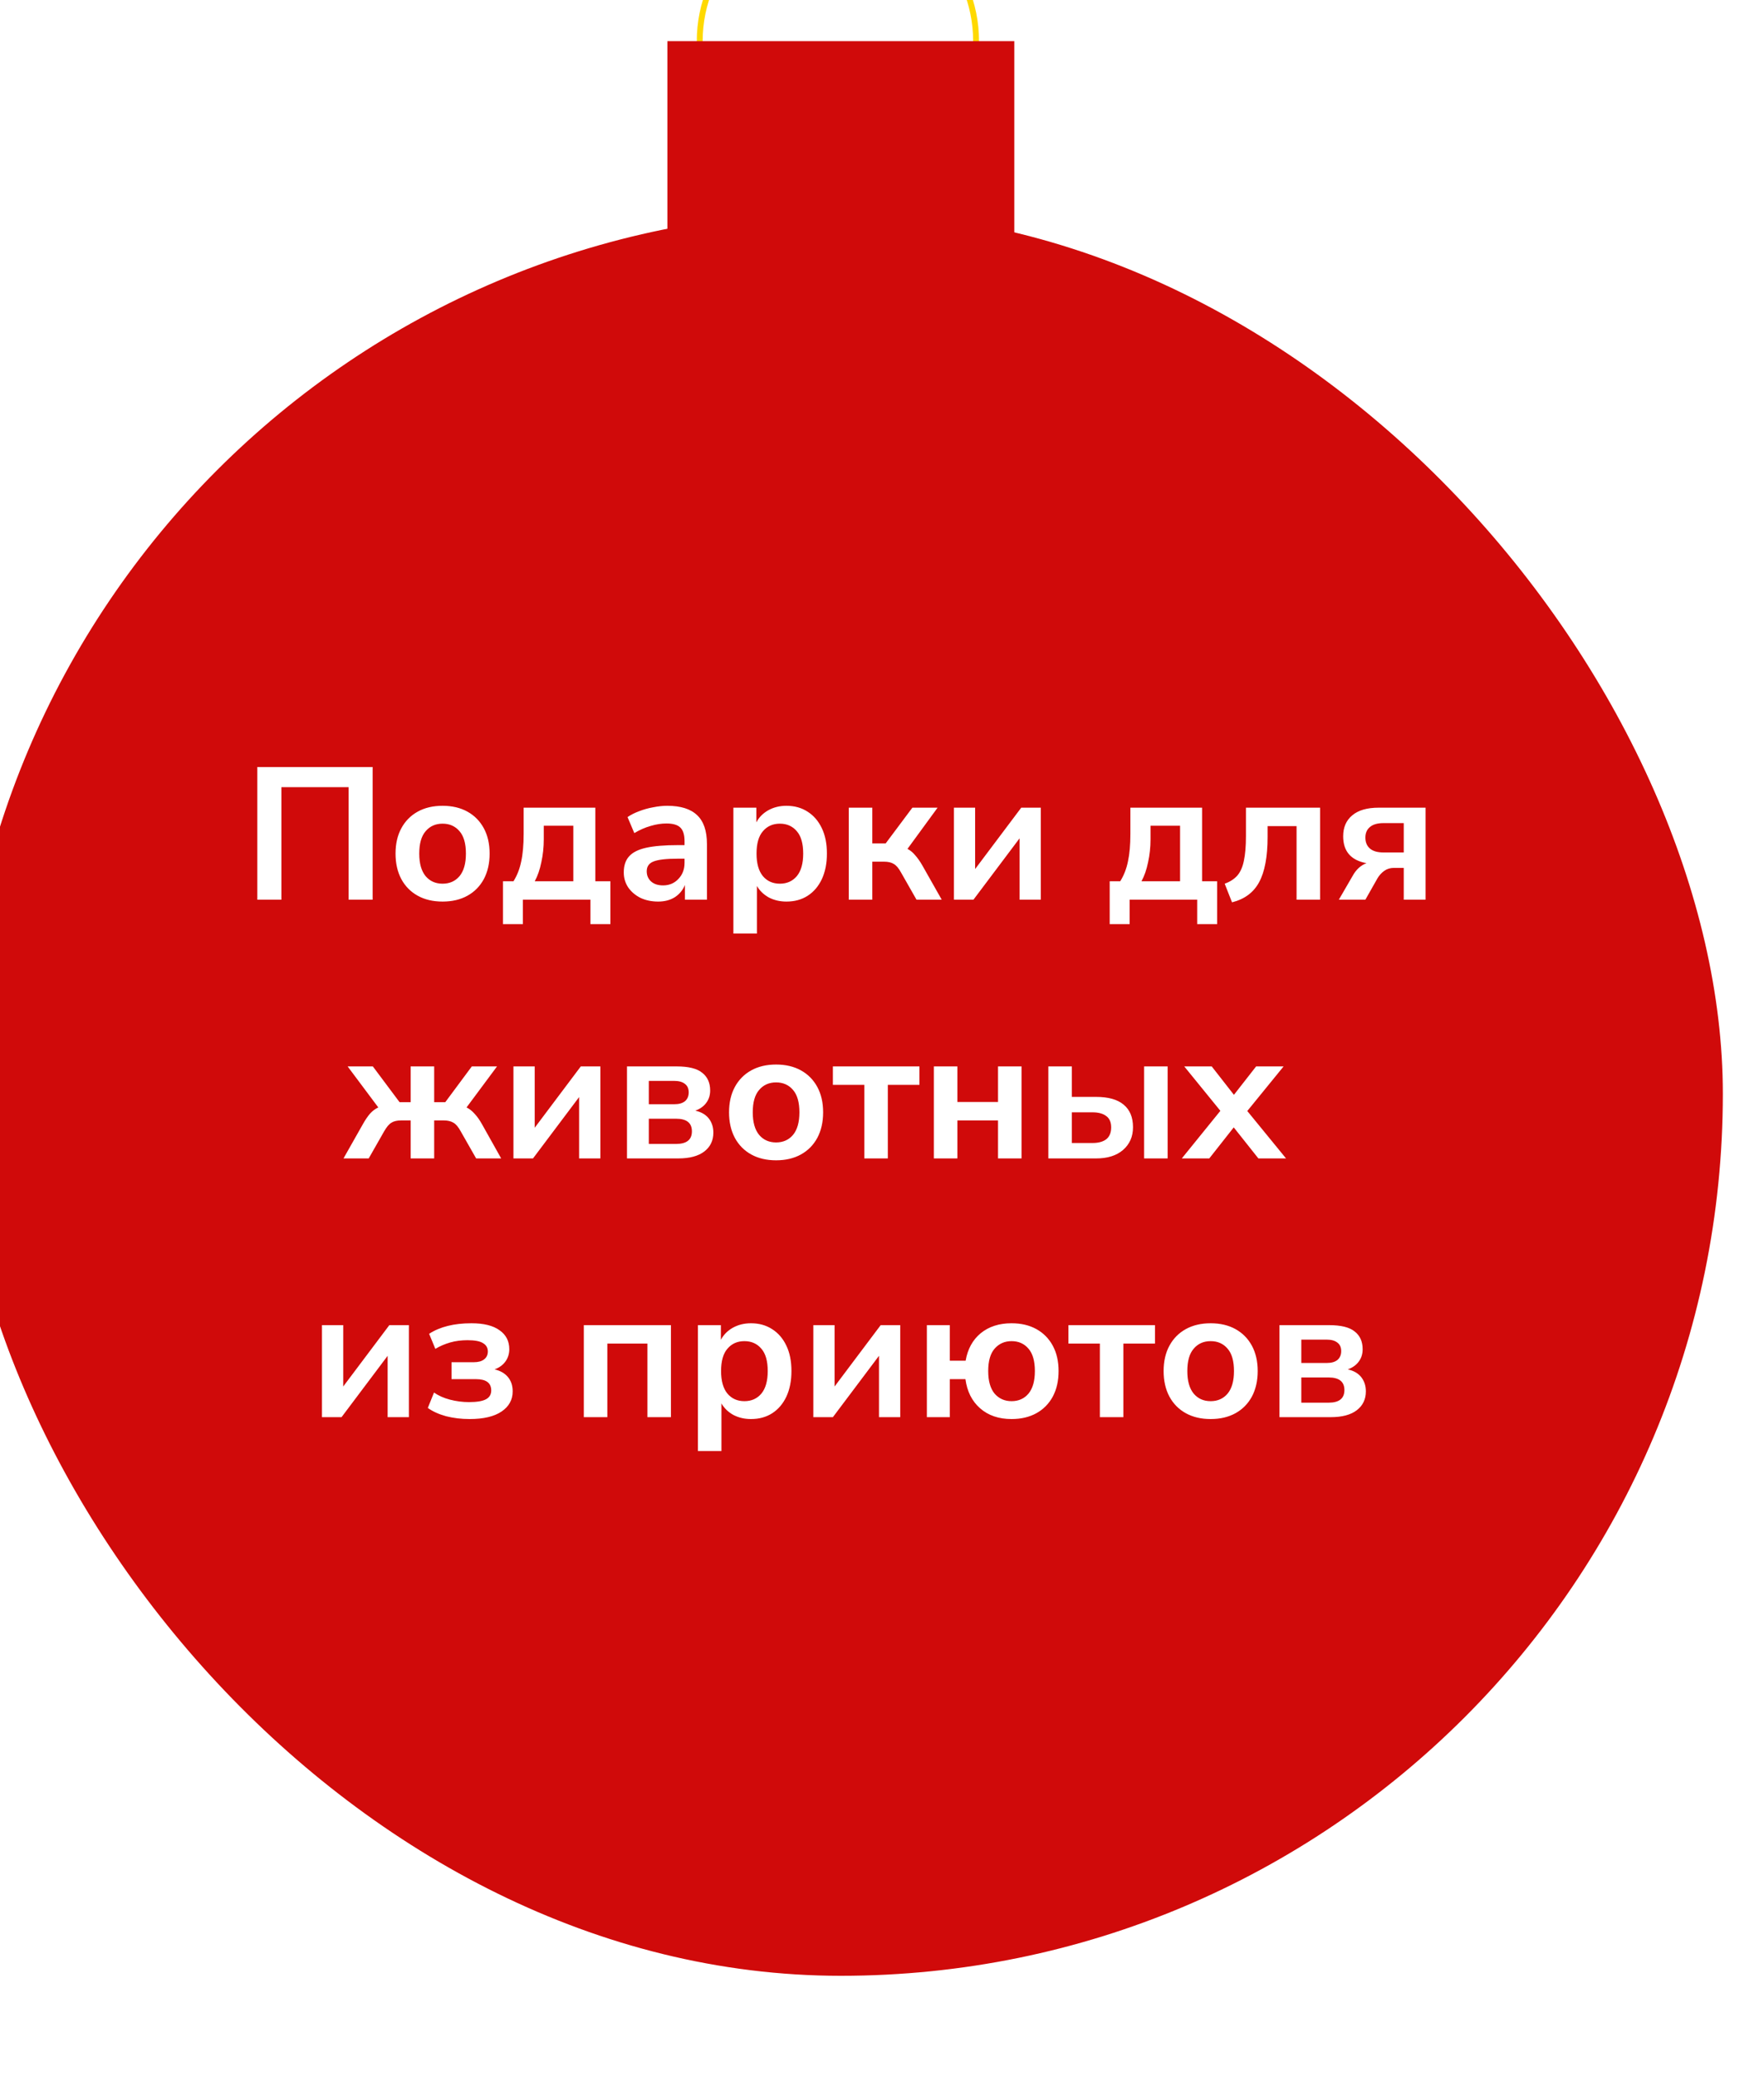
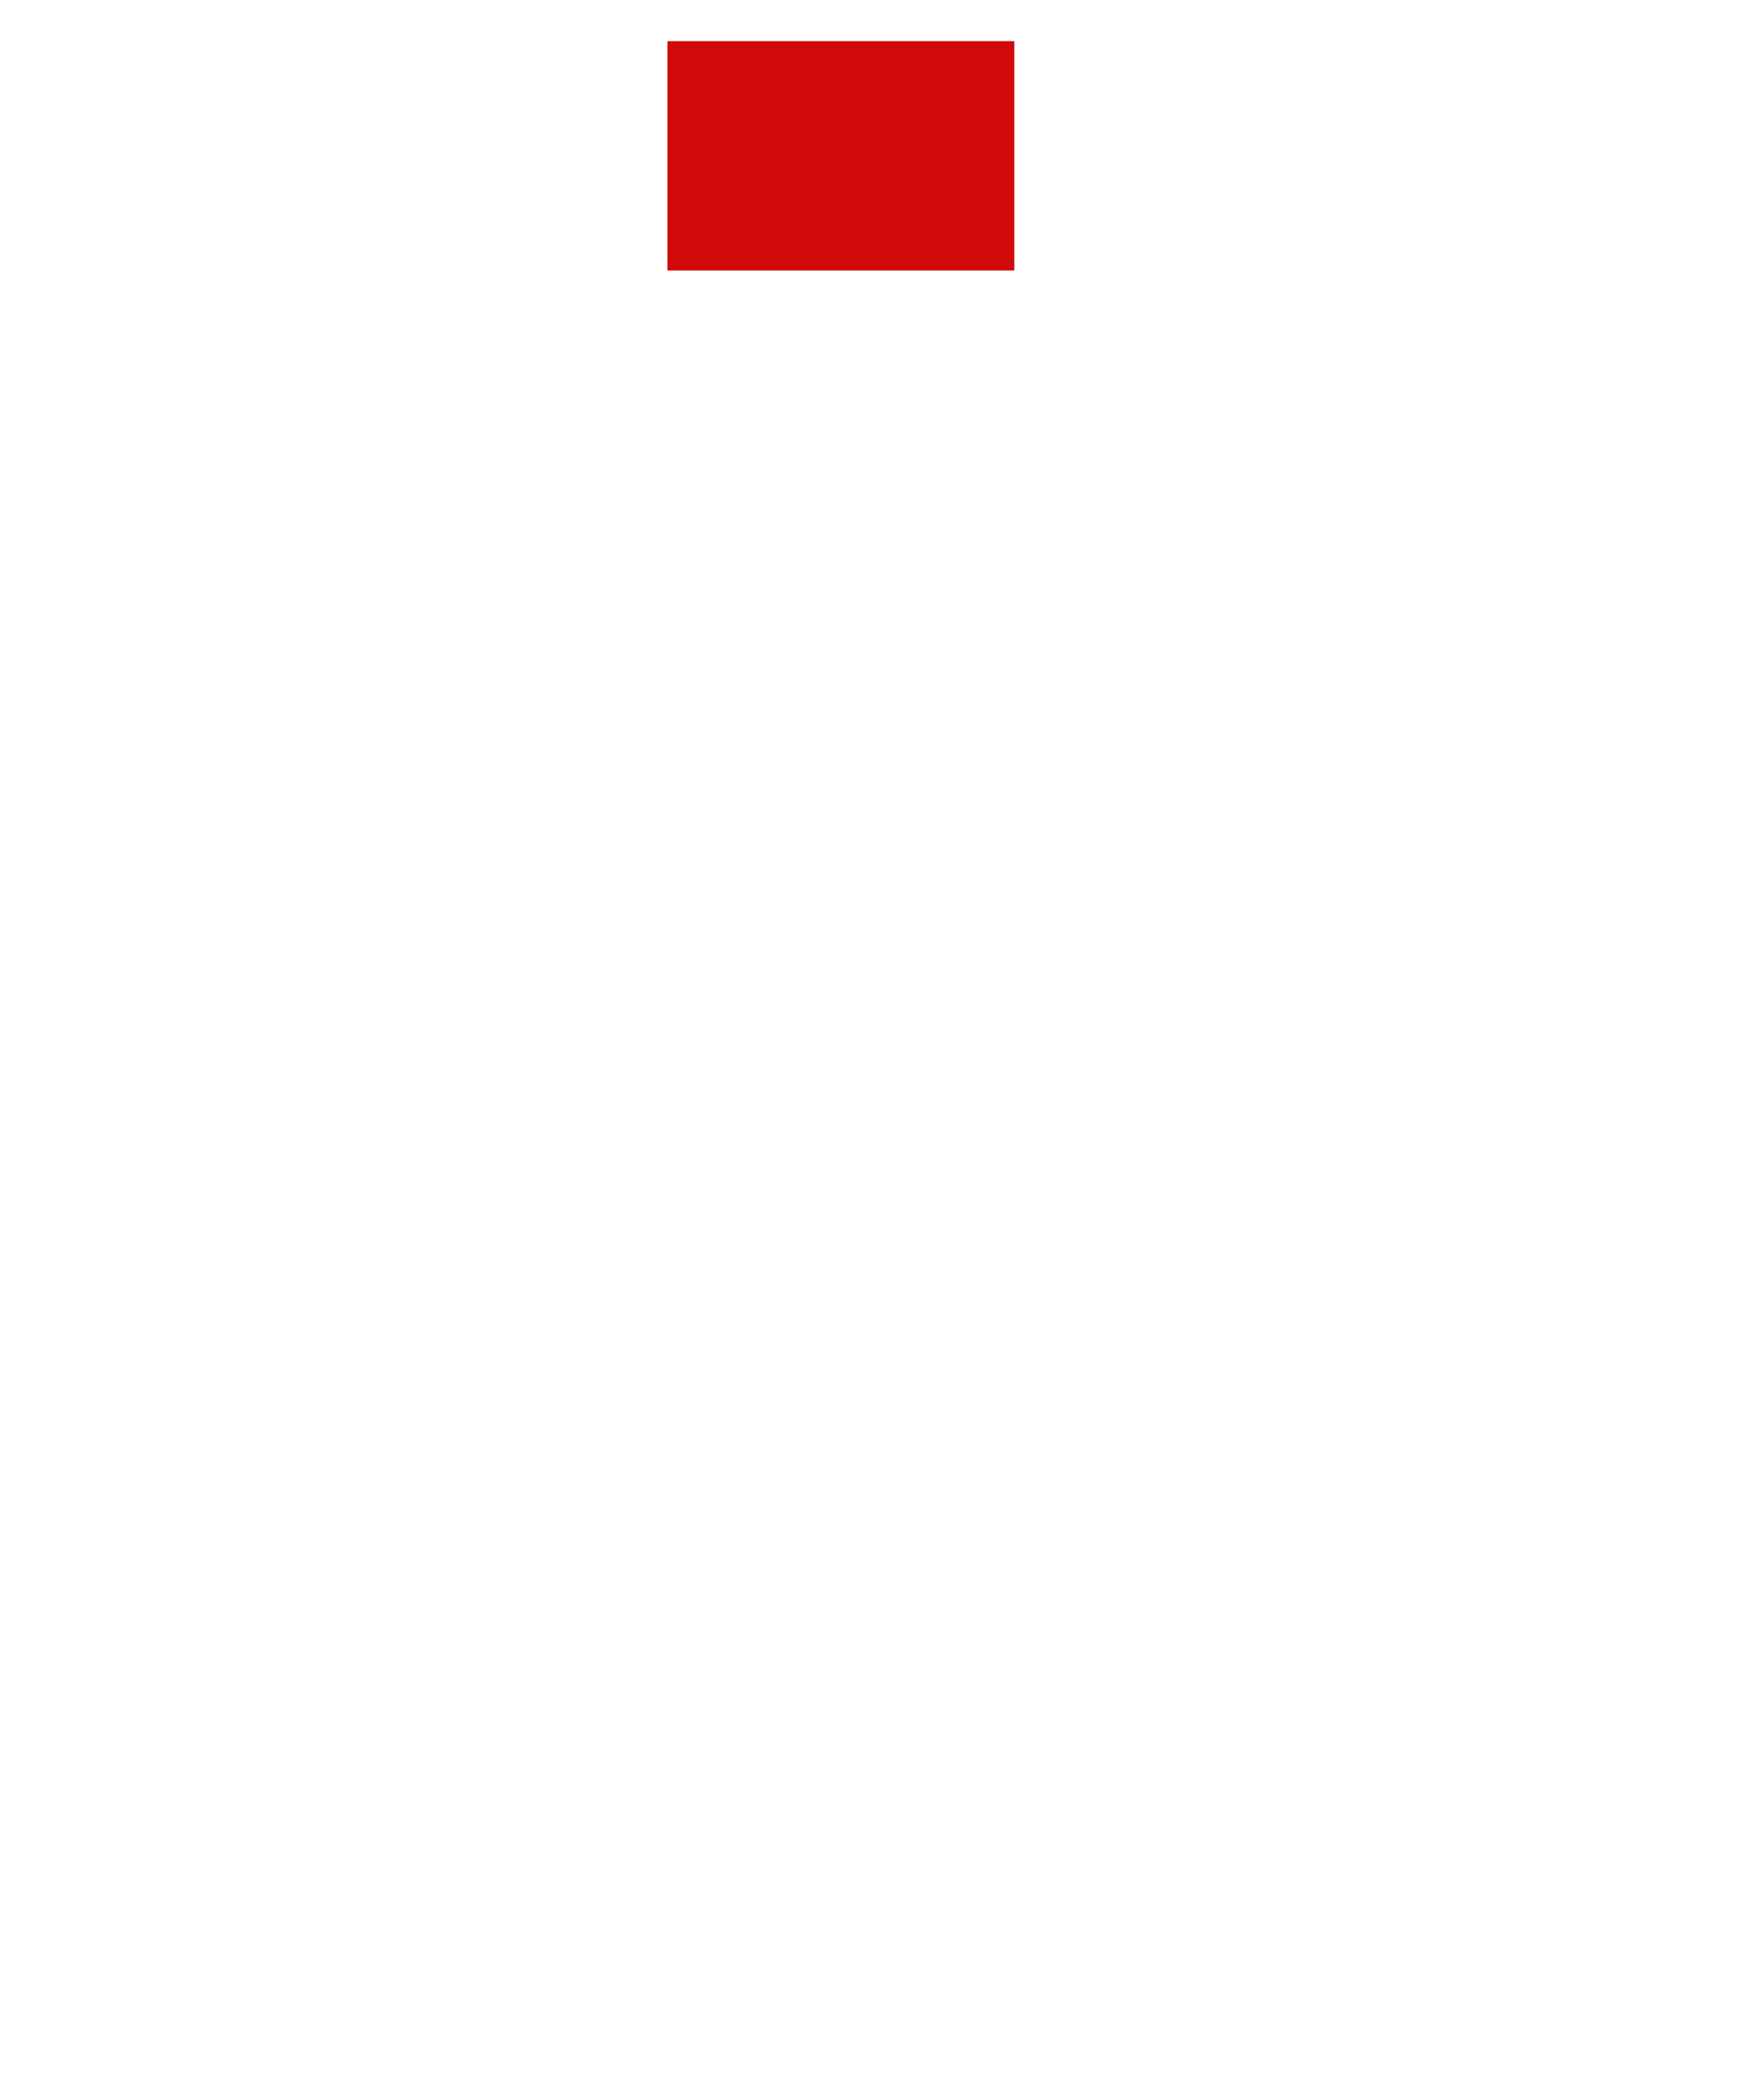
<svg xmlns="http://www.w3.org/2000/svg" width="300" height="353" viewBox="0 0 300 353" fill="none">
  <g filter="url(#filter0_ii_4_46)">
-     <circle cx="149.5" cy="24" r="23.5" stroke="#FFD900" />
    <rect x="120.5" y="24" width="59" height="39" fill="#D00A0A" />
-     <rect y="53" width="300" height="300" rx="150" fill="#D00A0A" />
    <path d="M50.761 170V147.44H70.377V170H66.281V150.864H54.857V170H50.761ZM82.268 170.32C80.647 170.32 79.239 169.989 78.044 169.328C76.85 168.667 75.921 167.728 75.26 166.512C74.599 165.275 74.268 163.824 74.268 162.16C74.268 160.496 74.599 159.056 75.26 157.84C75.921 156.624 76.85 155.685 78.044 155.024C79.239 154.363 80.647 154.032 82.268 154.032C83.889 154.032 85.297 154.363 86.492 155.024C87.687 155.685 88.615 156.624 89.276 157.84C89.938 159.056 90.268 160.496 90.268 162.16C90.268 163.824 89.938 165.275 89.276 166.512C88.615 167.728 87.687 168.667 86.492 169.328C85.297 169.989 83.889 170.32 82.268 170.32ZM82.268 167.28C83.463 167.28 84.423 166.853 85.148 166C85.874 165.125 86.236 163.845 86.236 162.16C86.236 160.453 85.874 159.184 85.148 158.352C84.423 157.499 83.463 157.072 82.268 157.072C81.073 157.072 80.114 157.499 79.388 158.352C78.663 159.184 78.3 160.453 78.3 162.16C78.3 163.845 78.663 165.125 79.388 166C80.114 166.853 81.073 167.28 82.268 167.28ZM92.535 174.16V166.864H94.327C94.946 165.883 95.383 164.763 95.639 163.504C95.916 162.245 96.055 160.677 96.055 158.8V154.352H108.247V166.864H110.807V174.16H107.415V170H95.927V174.16H92.535ZM97.943 166.864H104.503V157.424H99.479V159.728C99.479 161.072 99.341 162.373 99.063 163.632C98.807 164.891 98.434 165.968 97.943 166.864ZM118.94 170.32C117.81 170.32 116.796 170.107 115.9 169.68C115.026 169.232 114.332 168.635 113.82 167.888C113.33 167.141 113.084 166.299 113.084 165.36C113.084 164.208 113.383 163.301 113.98 162.64C114.578 161.957 115.548 161.467 116.892 161.168C118.236 160.869 120.039 160.72 122.3 160.72H123.42V160.048C123.42 158.981 123.186 158.213 122.716 157.744C122.247 157.275 121.458 157.04 120.348 157.04C119.474 157.04 118.578 157.179 117.66 157.456C116.743 157.712 115.815 158.117 114.876 158.672L113.724 155.952C114.279 155.568 114.93 155.237 115.676 154.96C116.444 154.661 117.244 154.437 118.076 154.288C118.93 154.117 119.73 154.032 120.476 154.032C122.759 154.032 124.455 154.565 125.564 155.632C126.674 156.677 127.228 158.309 127.228 160.528V170H123.484V167.504C123.122 168.379 122.546 169.072 121.756 169.584C120.967 170.075 120.028 170.32 118.94 170.32ZM119.772 167.568C120.818 167.568 121.682 167.205 122.364 166.48C123.068 165.755 123.42 164.837 123.42 163.728V163.024H122.332C120.327 163.024 118.93 163.184 118.14 163.504C117.372 163.803 116.988 164.357 116.988 165.168C116.988 165.872 117.234 166.448 117.724 166.896C118.215 167.344 118.898 167.568 119.772 167.568ZM131.726 175.76V154.352H135.63V156.848C136.078 155.995 136.75 155.312 137.646 154.8C138.563 154.288 139.598 154.032 140.75 154.032C142.115 154.032 143.31 154.363 144.334 155.024C145.379 155.685 146.19 156.624 146.766 157.84C147.342 159.035 147.63 160.475 147.63 162.16C147.63 163.824 147.342 165.275 146.766 166.512C146.19 167.728 145.39 168.667 144.366 169.328C143.342 169.989 142.137 170.32 140.75 170.32C139.641 170.32 138.638 170.085 137.742 169.616C136.867 169.125 136.195 168.475 135.726 167.664V175.76H131.726ZM139.63 167.28C140.825 167.28 141.785 166.853 142.51 166C143.235 165.125 143.598 163.845 143.598 162.16C143.598 160.453 143.235 159.184 142.51 158.352C141.785 157.499 140.825 157.072 139.63 157.072C138.435 157.072 137.475 157.499 136.75 158.352C136.025 159.184 135.662 160.453 135.662 162.16C135.662 163.845 136.025 165.125 136.75 166C137.475 166.853 138.435 167.28 139.63 167.28ZM151.35 170V154.352H155.35V160.432H157.622L162.166 154.352H166.454L161.334 161.36C161.825 161.616 162.262 161.979 162.646 162.448C163.051 162.896 163.457 163.472 163.862 164.176L167.158 170H162.87L160.246 165.392C159.841 164.645 159.425 164.155 158.998 163.92C158.593 163.664 158.038 163.536 157.334 163.536H155.35V170H151.35ZM169.225 170V154.352H172.841V164.784L180.681 154.352H184.009V170H180.393V159.568L172.553 170H169.225ZM195.723 174.16V166.864H197.515C198.133 165.883 198.571 164.763 198.827 163.504C199.104 162.245 199.243 160.677 199.243 158.8V154.352H211.435V166.864H213.995V174.16H210.603V170H199.115V174.16H195.723ZM201.131 166.864H207.691V157.424H202.667V159.728C202.667 161.072 202.528 162.373 202.251 163.632C201.995 164.891 201.621 165.968 201.131 166.864ZM216.528 170.448L215.28 167.28C216.176 166.96 216.891 166.501 217.424 165.904C217.957 165.285 218.331 164.443 218.544 163.376C218.779 162.288 218.896 160.891 218.896 159.184V154.352H231.504V170H227.504V157.488H222.576V159.312C222.576 162.683 222.096 165.253 221.136 167.024C220.197 168.773 218.661 169.915 216.528 170.448ZM234.694 170L237.03 165.968C237.627 164.88 238.416 164.155 239.398 163.792C236.752 163.301 235.43 161.776 235.43 159.216C235.43 157.701 235.942 156.517 236.966 155.664C237.99 154.789 239.494 154.352 241.478 154.352H249.446V170H245.734V164.592H244.07C243.43 164.592 242.875 164.763 242.406 165.104C241.936 165.445 241.552 165.872 241.254 166.384L239.206 170H234.694ZM242.31 161.968H245.734V156.976H242.31C241.264 156.976 240.486 157.2 239.974 157.648C239.462 158.075 239.206 158.672 239.206 159.44C239.206 160.229 239.462 160.848 239.974 161.296C240.486 161.744 241.264 161.968 242.31 161.968ZM65.417 214L68.713 208.176C69.119 207.451 69.524 206.853 69.929 206.384C70.356 205.915 70.825 205.563 71.337 205.328L66.121 198.352H70.409L74.953 204.432H76.841V198.352H80.841V204.432H82.729L87.241 198.352H91.529L86.345 205.328C86.857 205.584 87.316 205.947 87.721 206.416C88.148 206.864 88.564 207.451 88.969 208.176L92.233 214H87.977L85.353 209.392C84.948 208.645 84.532 208.155 84.105 207.92C83.679 207.664 83.124 207.536 82.441 207.536H80.841V214H76.841V207.536H75.241C74.537 207.536 73.983 207.664 73.577 207.92C73.172 208.155 72.756 208.645 72.329 209.392L69.705 214H65.417ZM94.319 214V198.352H97.935V208.784L105.775 198.352H109.103V214H105.487V203.568L97.647 214H94.319ZM113.631 214V198.352H122.079C124.106 198.352 125.557 198.715 126.431 199.44C127.327 200.144 127.775 201.147 127.775 202.448C127.775 203.259 127.551 203.963 127.103 204.56C126.655 205.157 126.037 205.595 125.247 205.872C126.271 206.107 127.039 206.555 127.551 207.216C128.063 207.877 128.319 208.677 128.319 209.616C128.319 210.96 127.807 212.027 126.783 212.816C125.759 213.605 124.277 214 122.335 214H113.631ZM117.343 204.784H121.695C122.463 204.784 123.061 204.613 123.487 204.272C123.914 203.909 124.127 203.408 124.127 202.768C124.127 202.128 123.914 201.648 123.487 201.328C123.061 200.987 122.463 200.816 121.695 200.816H117.343V204.784ZM117.343 211.536H121.983C123.775 211.536 124.671 210.821 124.671 209.392C124.671 207.963 123.775 207.248 121.983 207.248H117.343V211.536ZM138.987 214.32C137.366 214.32 135.958 213.989 134.763 213.328C133.568 212.667 132.64 211.728 131.979 210.512C131.318 209.275 130.987 207.824 130.987 206.16C130.987 204.496 131.318 203.056 131.979 201.84C132.64 200.624 133.568 199.685 134.763 199.024C135.958 198.363 137.366 198.032 138.987 198.032C140.608 198.032 142.016 198.363 143.211 199.024C144.406 199.685 145.334 200.624 145.995 201.84C146.656 203.056 146.987 204.496 146.987 206.16C146.987 207.824 146.656 209.275 145.995 210.512C145.334 211.728 144.406 212.667 143.211 213.328C142.016 213.989 140.608 214.32 138.987 214.32ZM138.987 211.28C140.182 211.28 141.142 210.853 141.867 210C142.592 209.125 142.955 207.845 142.955 206.16C142.955 204.453 142.592 203.184 141.867 202.352C141.142 201.499 140.182 201.072 138.987 201.072C137.792 201.072 136.832 201.499 136.107 202.352C135.382 203.184 135.019 204.453 135.019 206.16C135.019 207.845 135.382 209.125 136.107 210C136.832 210.853 137.792 211.28 138.987 211.28ZM153.99 214V201.488H148.646V198.352H163.366V201.488H157.99V214H153.99ZM165.819 214V198.352H169.819V204.4H176.731V198.352H180.731V214H176.731V207.536H169.819V214H165.819ZM185.288 214V198.352H189.288V203.536H193.416C195.485 203.536 197.042 203.973 198.088 204.848C199.154 205.723 199.688 207.003 199.688 208.688C199.688 210.288 199.122 211.579 197.992 212.56C196.882 213.52 195.357 214 193.416 214H185.288ZM201.576 214V198.352H205.576V214H201.576ZM189.288 211.376H192.808C193.81 211.376 194.589 211.163 195.144 210.736C195.698 210.288 195.976 209.616 195.976 208.72C195.976 207.845 195.698 207.205 195.144 206.8C194.589 206.373 193.81 206.16 192.808 206.16H189.288V211.376ZM207.987 214L214.547 205.904L208.403 198.352H213.075L216.851 203.184L220.627 198.352H225.299L219.123 205.936L225.715 214H221.011L216.819 208.72L212.659 214H207.987ZM61.756 258V242.352H65.372V252.784L73.212 242.352H76.54V258H72.924V247.568L65.084 258H61.756ZM86.861 258.32C85.453 258.32 84.12 258.16 82.861 257.84C81.624 257.499 80.589 257.029 79.757 256.432L80.813 253.808C81.559 254.341 82.466 254.747 83.533 255.024C84.6 255.301 85.677 255.44 86.765 255.44C88.088 255.44 89.047 255.28 89.645 254.96C90.242 254.64 90.541 254.139 90.541 253.456C90.541 252.176 89.677 251.536 87.949 251.536H83.789V248.656H87.565C88.333 248.656 88.919 248.496 89.325 248.176C89.751 247.856 89.965 247.408 89.965 246.832C89.965 246.213 89.698 245.744 89.165 245.424C88.653 245.083 87.767 244.912 86.509 244.912C85.442 244.912 84.461 245.04 83.565 245.296C82.669 245.552 81.826 245.915 81.037 246.384L79.981 243.824C81.816 242.629 84.216 242.032 87.181 242.032C89.272 242.032 90.861 242.427 91.949 243.216C93.058 243.984 93.613 245.061 93.613 246.448C93.613 247.237 93.389 247.941 92.941 248.56C92.493 249.157 91.885 249.595 91.117 249.872C92.098 250.107 92.856 250.544 93.389 251.184C93.922 251.824 94.189 252.635 94.189 253.616C94.189 255.045 93.559 256.187 92.301 257.04C91.042 257.893 89.229 258.32 86.861 258.32ZM106.288 258V242.352H121.104V258H117.104V245.488H110.288V258H106.288ZM125.695 263.76V242.352H129.599V244.848C130.047 243.995 130.719 243.312 131.615 242.8C132.532 242.288 133.567 242.032 134.719 242.032C136.084 242.032 137.279 242.363 138.303 243.024C139.348 243.685 140.159 244.624 140.735 245.84C141.311 247.035 141.599 248.475 141.599 250.16C141.599 251.824 141.311 253.275 140.735 254.512C140.159 255.728 139.359 256.667 138.335 257.328C137.311 257.989 136.105 258.32 134.719 258.32C133.609 258.32 132.607 258.085 131.711 257.616C130.836 257.125 130.164 256.475 129.695 255.664V263.76H125.695ZM133.599 255.28C134.793 255.28 135.753 254.853 136.479 254C137.204 253.125 137.567 251.845 137.567 250.16C137.567 248.453 137.204 247.184 136.479 246.352C135.753 245.499 134.793 245.072 133.599 245.072C132.404 245.072 131.444 245.499 130.719 246.352C129.993 247.184 129.631 248.453 129.631 250.16C129.631 251.845 129.993 253.125 130.719 254C131.444 254.853 132.404 255.28 133.599 255.28ZM145.319 258V242.352H148.935V252.784L156.775 242.352H160.103V258H156.487V247.568L148.647 258H145.319ZM179.031 258.32C176.855 258.32 175.074 257.712 173.687 256.496C172.301 255.28 171.469 253.627 171.191 251.536H168.535V258H164.631V242.352H168.535V248.4H171.223C171.565 246.416 172.418 244.859 173.783 243.728C175.17 242.597 176.919 242.032 179.031 242.032C180.653 242.032 182.061 242.363 183.255 243.024C184.45 243.685 185.378 244.624 186.039 245.84C186.701 247.056 187.031 248.496 187.031 250.16C187.031 251.824 186.701 253.275 186.039 254.512C185.378 255.728 184.45 256.667 183.255 257.328C182.061 257.989 180.653 258.32 179.031 258.32ZM179.031 255.28C180.226 255.28 181.186 254.853 181.911 254C182.637 253.125 182.999 251.845 182.999 250.16C182.999 248.453 182.637 247.184 181.911 246.352C181.186 245.499 180.226 245.072 179.031 245.072C177.858 245.072 176.898 245.499 176.151 246.352C175.426 247.184 175.063 248.453 175.063 250.16C175.063 251.845 175.426 253.125 176.151 254C176.898 254.853 177.858 255.28 179.031 255.28ZM194.052 258V245.488H188.708V242.352H203.428V245.488H198.052V258H194.052ZM212.893 258.32C211.272 258.32 209.864 257.989 208.669 257.328C207.474 256.667 206.546 255.728 205.885 254.512C205.224 253.275 204.893 251.824 204.893 250.16C204.893 248.496 205.224 247.056 205.885 245.84C206.546 244.624 207.474 243.685 208.669 243.024C209.864 242.363 211.272 242.032 212.893 242.032C214.514 242.032 215.922 242.363 217.117 243.024C218.312 243.685 219.24 244.624 219.901 245.84C220.562 247.056 220.893 248.496 220.893 250.16C220.893 251.824 220.562 253.275 219.901 254.512C219.24 255.728 218.312 256.667 217.117 257.328C215.922 257.989 214.514 258.32 212.893 258.32ZM212.893 255.28C214.088 255.28 215.048 254.853 215.773 254C216.498 253.125 216.861 251.845 216.861 250.16C216.861 248.453 216.498 247.184 215.773 246.352C215.048 245.499 214.088 245.072 212.893 245.072C211.698 245.072 210.738 245.499 210.013 246.352C209.288 247.184 208.925 248.453 208.925 250.16C208.925 251.845 209.288 253.125 210.013 254C210.738 254.853 211.698 255.28 212.893 255.28ZM224.6 258V242.352H233.048C235.075 242.352 236.525 242.715 237.4 243.44C238.296 244.144 238.744 245.147 238.744 246.448C238.744 247.259 238.52 247.963 238.072 248.56C237.624 249.157 237.005 249.595 236.216 249.872C237.24 250.107 238.008 250.555 238.52 251.216C239.032 251.877 239.288 252.677 239.288 253.616C239.288 254.96 238.776 256.027 237.752 256.816C236.728 257.605 235.245 258 233.304 258H224.6ZM228.312 248.784H232.664C233.432 248.784 234.029 248.613 234.456 248.272C234.883 247.909 235.096 247.408 235.096 246.768C235.096 246.128 234.883 245.648 234.456 245.328C234.029 244.987 233.432 244.816 232.664 244.816H228.312V248.784ZM228.312 255.536H232.952C234.744 255.536 235.64 254.821 235.64 253.392C235.64 251.963 234.744 251.248 232.952 251.248H228.312V255.536Z" fill="white" />
  </g>
  <defs>
    <filter id="filter0_ii_4_46" x="0" y="0" width="300" height="353" filterUnits="userSpaceOnUse" color-interpolation-filters="sRGB">
      <feFlood flood-opacity="0" result="BackgroundImageFix" />
      <feBlend mode="normal" in="SourceGraphic" in2="BackgroundImageFix" result="shape" />
      <feColorMatrix in="SourceAlpha" type="matrix" values="0 0 0 0 0 0 0 0 0 0 0 0 0 0 0 0 0 0 127 0" result="hardAlpha" />
      <feOffset dx="-9" dy="-21" />
      <feComposite in2="hardAlpha" operator="arithmetic" k2="-1" k3="1" />
      <feColorMatrix type="matrix" values="0 0 0 0 0 0 0 0 0 0 0 0 0 0 0 0 0 0 0.17 0" />
      <feBlend mode="normal" in2="shape" result="effect1_innerShadow_4_46" />
      <feColorMatrix in="SourceAlpha" type="matrix" values="0 0 0 0 0 0 0 0 0 0 0 0 0 0 0 0 0 0 127 0" result="hardAlpha" />
      <feOffset dx="2" dy="4" />
      <feComposite in2="hardAlpha" operator="arithmetic" k2="-1" k3="1" />
      <feColorMatrix type="matrix" values="0 0 0 0 1 0 0 0 0 1 0 0 0 0 1 0 0 0 0.25 0" />
      <feBlend mode="normal" in2="effect1_innerShadow_4_46" result="effect2_innerShadow_4_46" />
    </filter>
  </defs>
</svg>